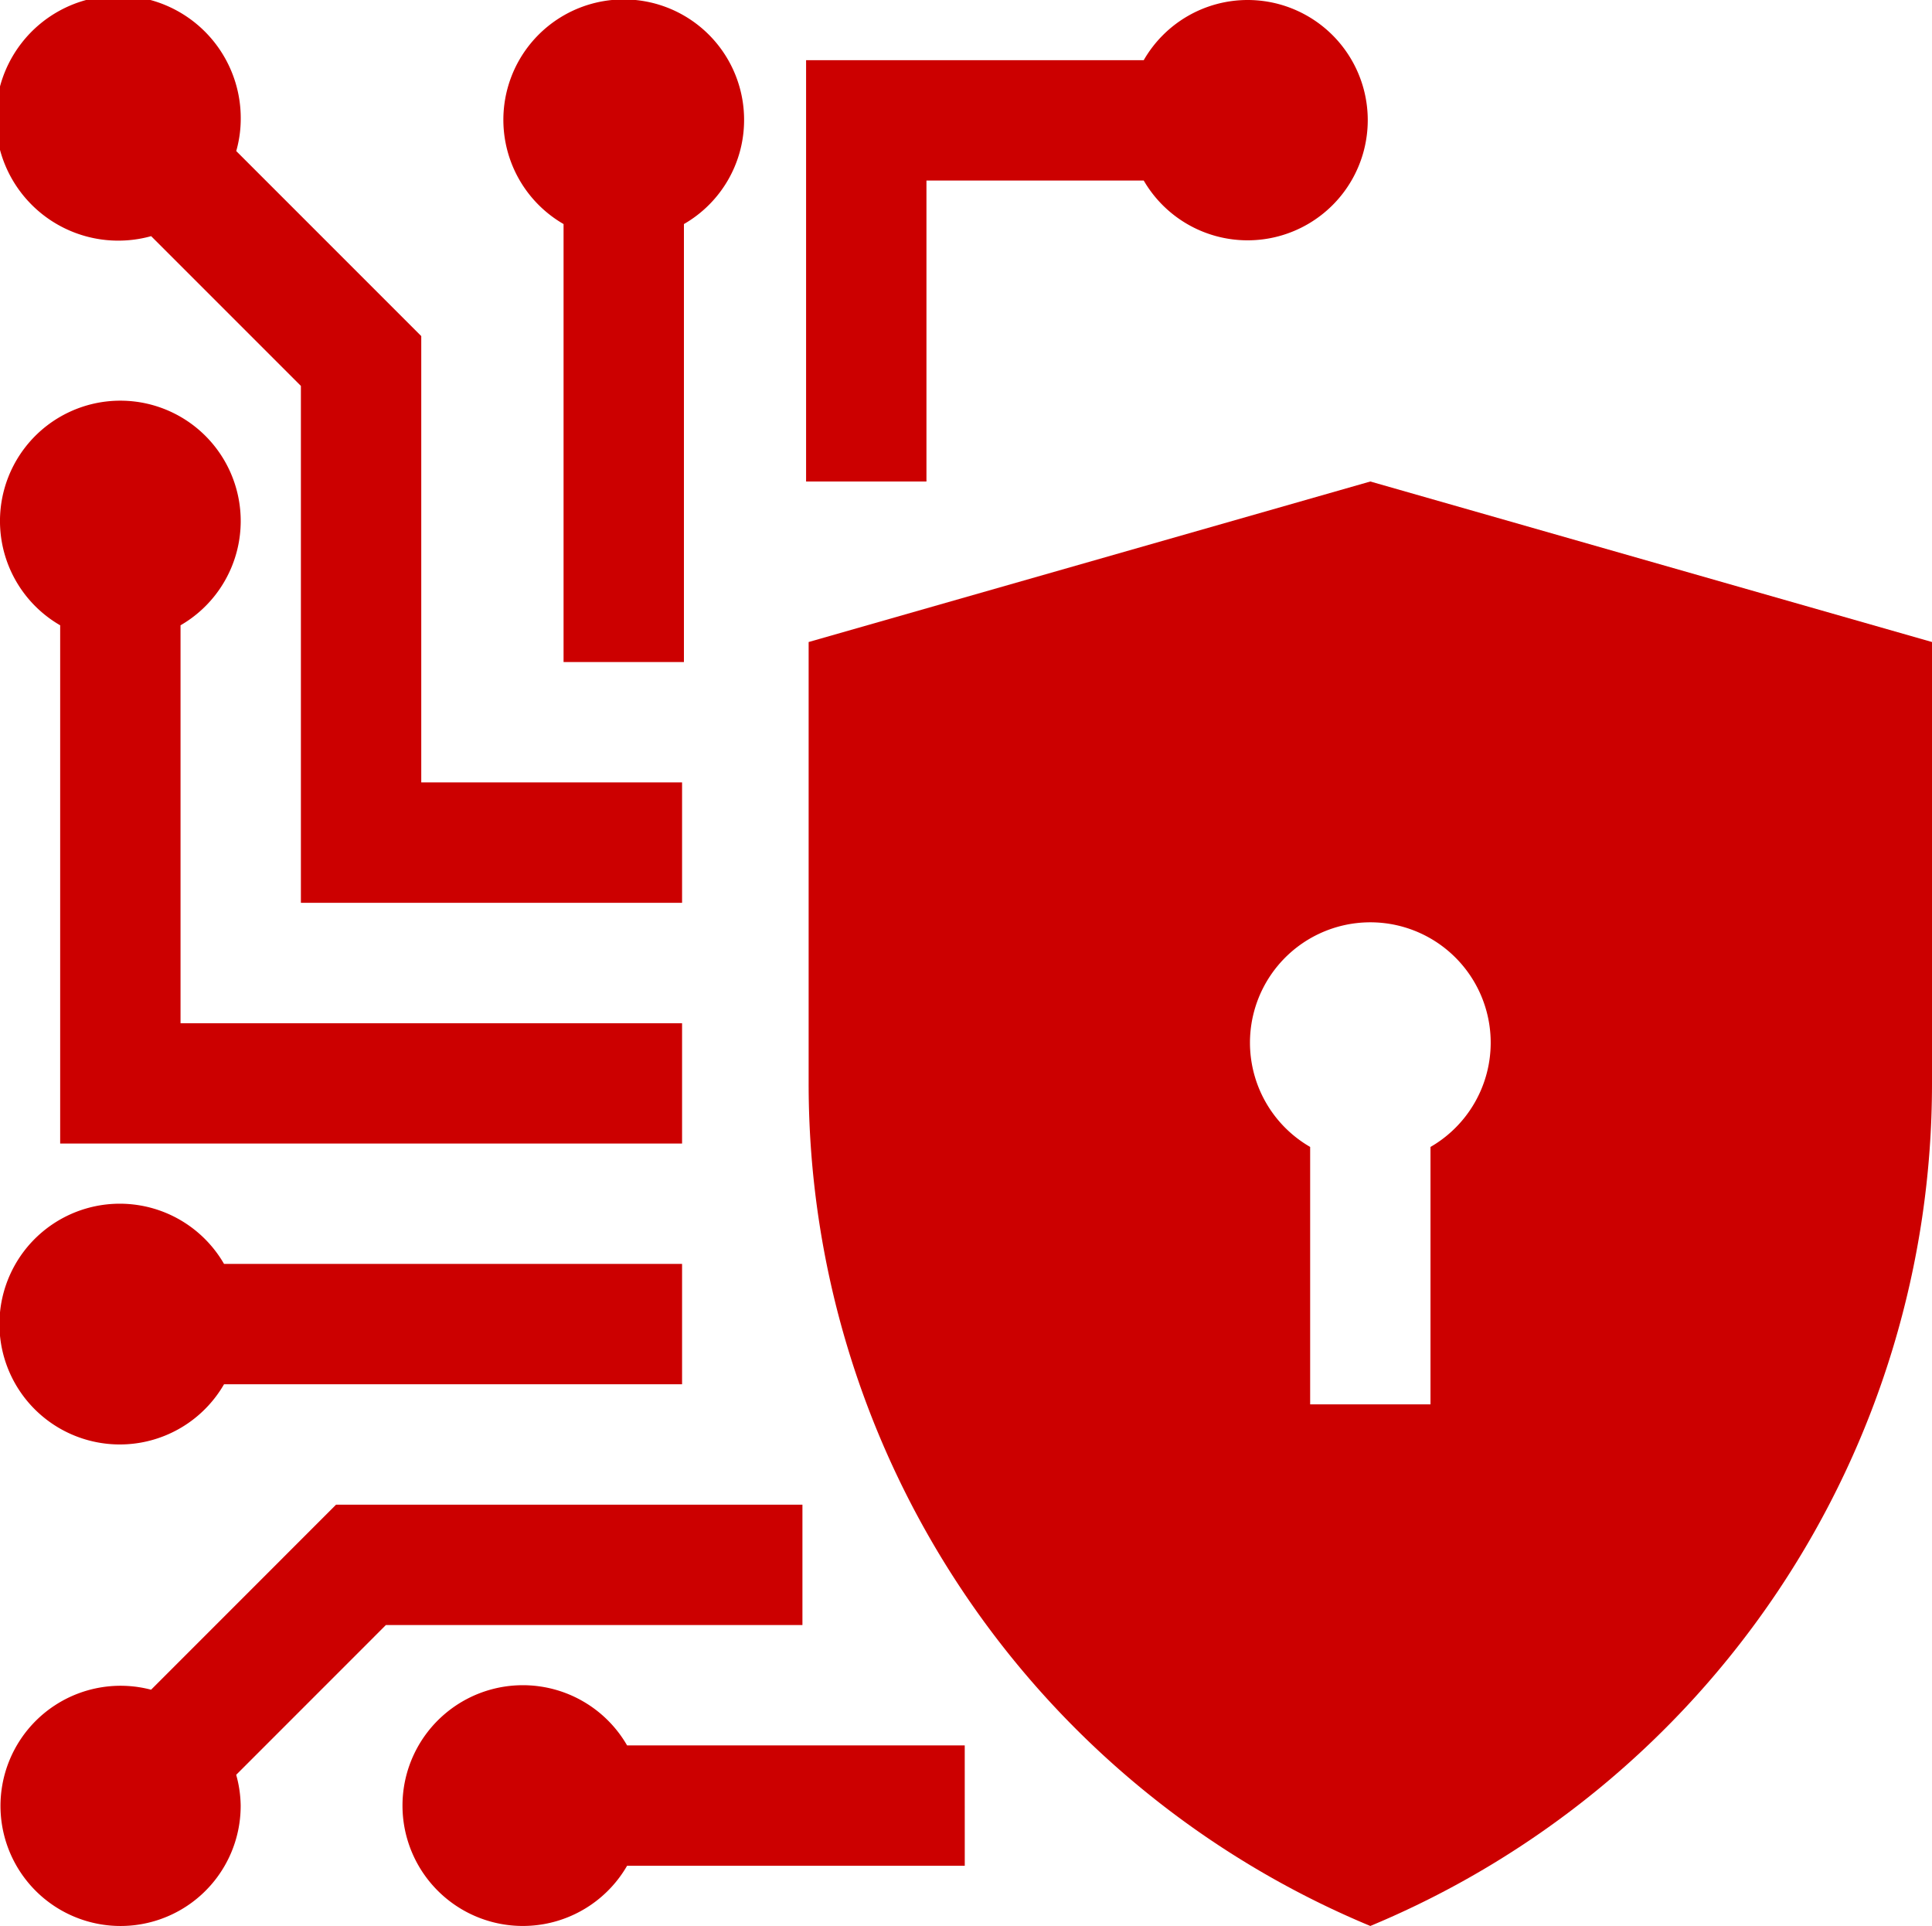
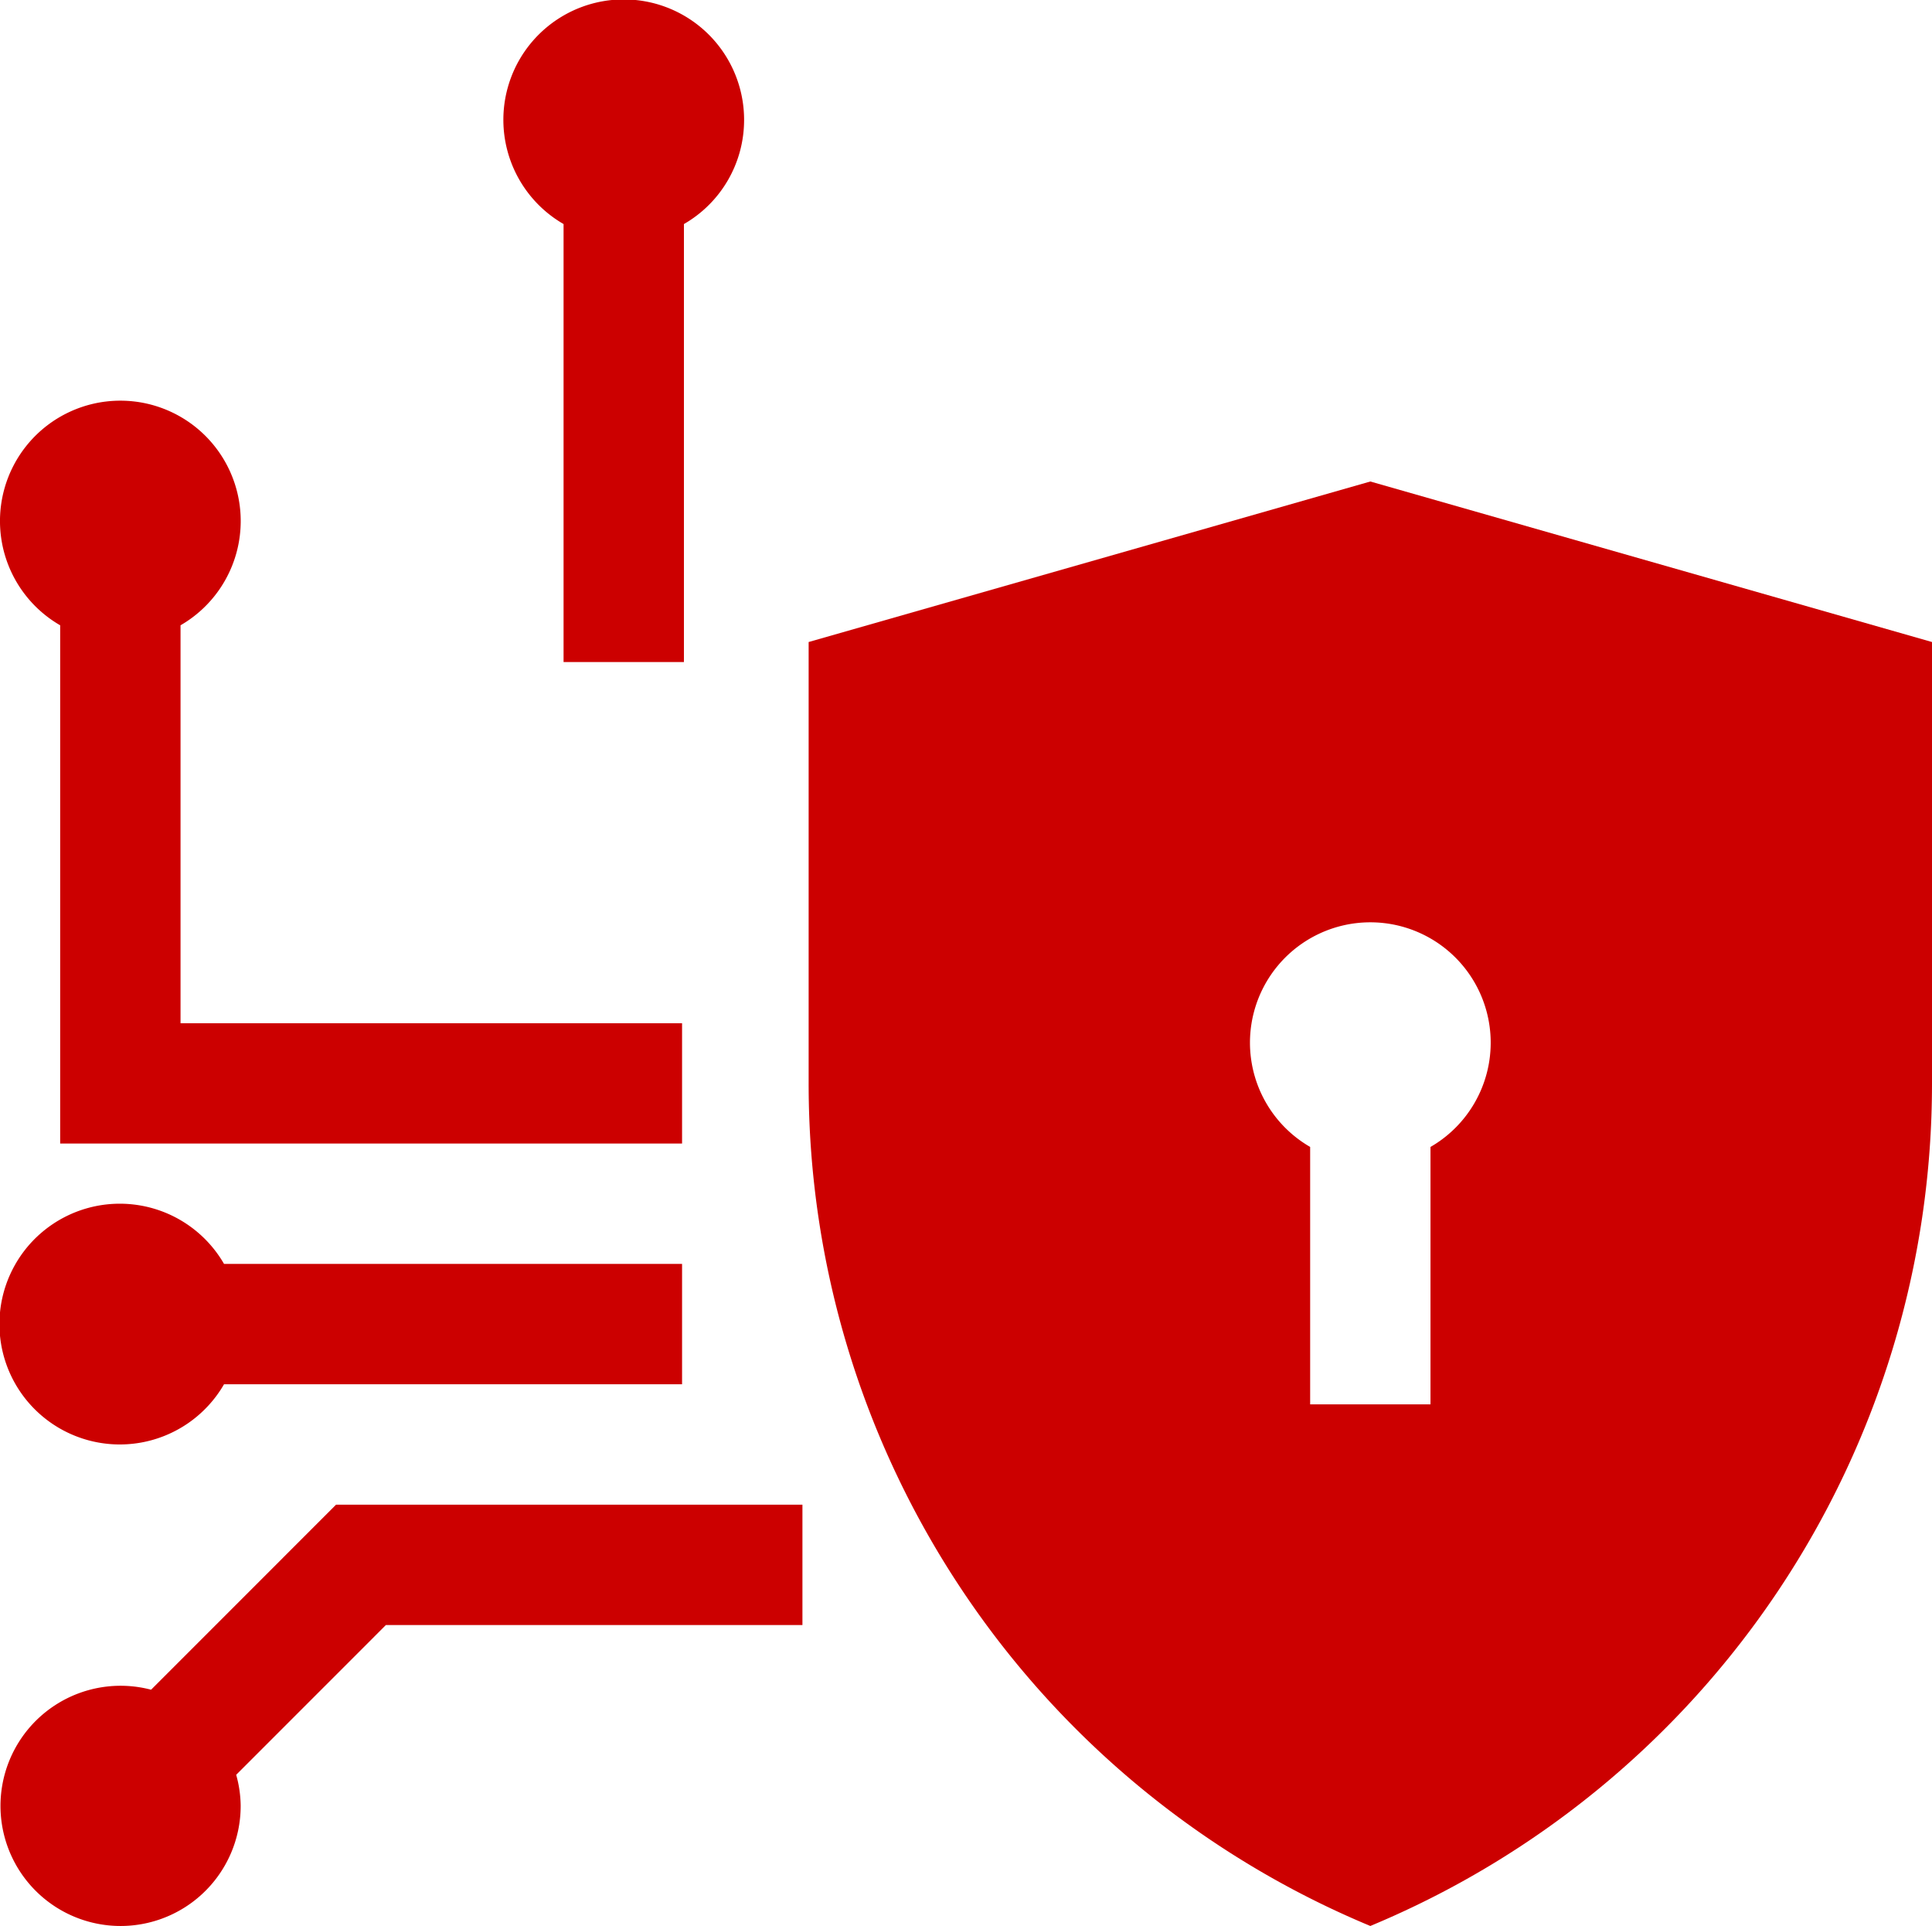
<svg xmlns="http://www.w3.org/2000/svg" width="71.862" height="71.631" viewBox="0 0 71.862 71.631">
  <g id="cyber-security" transform="translate(-10 -10)">
    <path id="Path_3551" data-name="Path 3551" d="M64.226,30,43.334,35.97V52.385A33.924,33.924,0,0,0,64.226,83.723,33.924,33.924,0,0,0,85.118,52.385V35.97Zm2.238,24.749v9.574H61.988V54.749a4.477,4.477,0,1,1,4.477,0Z" transform="translate(-3.256 -2.092)" fill="#c00" />
-     <path id="Path_3552" data-name="Path 3552" d="M47.559,82.238H35a4.477,4.477,0,1,0,0,4.477h12.56Z" transform="translate(-1.675 -7.323)" fill="#c00" />
+     <path id="Path_3552" data-name="Path 3552" d="M47.559,82.238H35h12.56Z" transform="translate(-1.675 -7.323)" fill="#c00" />
    <path id="Path_3553" data-name="Path 3553" d="M35.37,62.238H18.333a4.477,4.477,0,1,0,0,4.477H35.37Z" transform="translate(0 -5.231)" fill="#c00" />
    <path id="Path_3554" data-name="Path 3554" d="M16.715,49.8V35a4.477,4.477,0,1,0-4.477,0V54.274H35.37V49.8Z" transform="translate(0 -1.744)" fill="#c00" />
    <path id="Path_3555" data-name="Path 3555" d="M39.788,14.477a4.477,4.477,0,1,0-6.715,3.856v16.29h4.477V18.333a4.463,4.463,0,0,0,2.238-3.856Z" transform="translate(-2.111 0)" fill="#c00" />
-     <path id="Path_3556" data-name="Path 3556" d="M59.749,10a4.461,4.461,0,0,0-3.856,2.238H43.334V27.908h4.477V16.715h8.082A4.469,4.469,0,1,0,59.749,10Z" transform="translate(-3.351 0)" fill="#c00" />
    <path id="Path_3557" data-name="Path 3557" d="M22.5,72.5l-6.88,6.882a4.467,4.467,0,1,0,3.332,4.31,4.4,4.4,0,0,0-.167-1.145l5.568-5.57H39.847V72.5Z" transform="translate(0 -6.538)" fill="#c00" />
-     <path id="Path_3558" data-name="Path 3558" d="M25.669,39.1V22.5l-6.882-6.882a4.391,4.391,0,0,0,.167-1.145,4.555,4.555,0,1,0-3.332,4.31l5.57,5.57V43.577H35.37V39.1Z" transform="translate(0)" fill="#c00" />
  </g>
</svg>